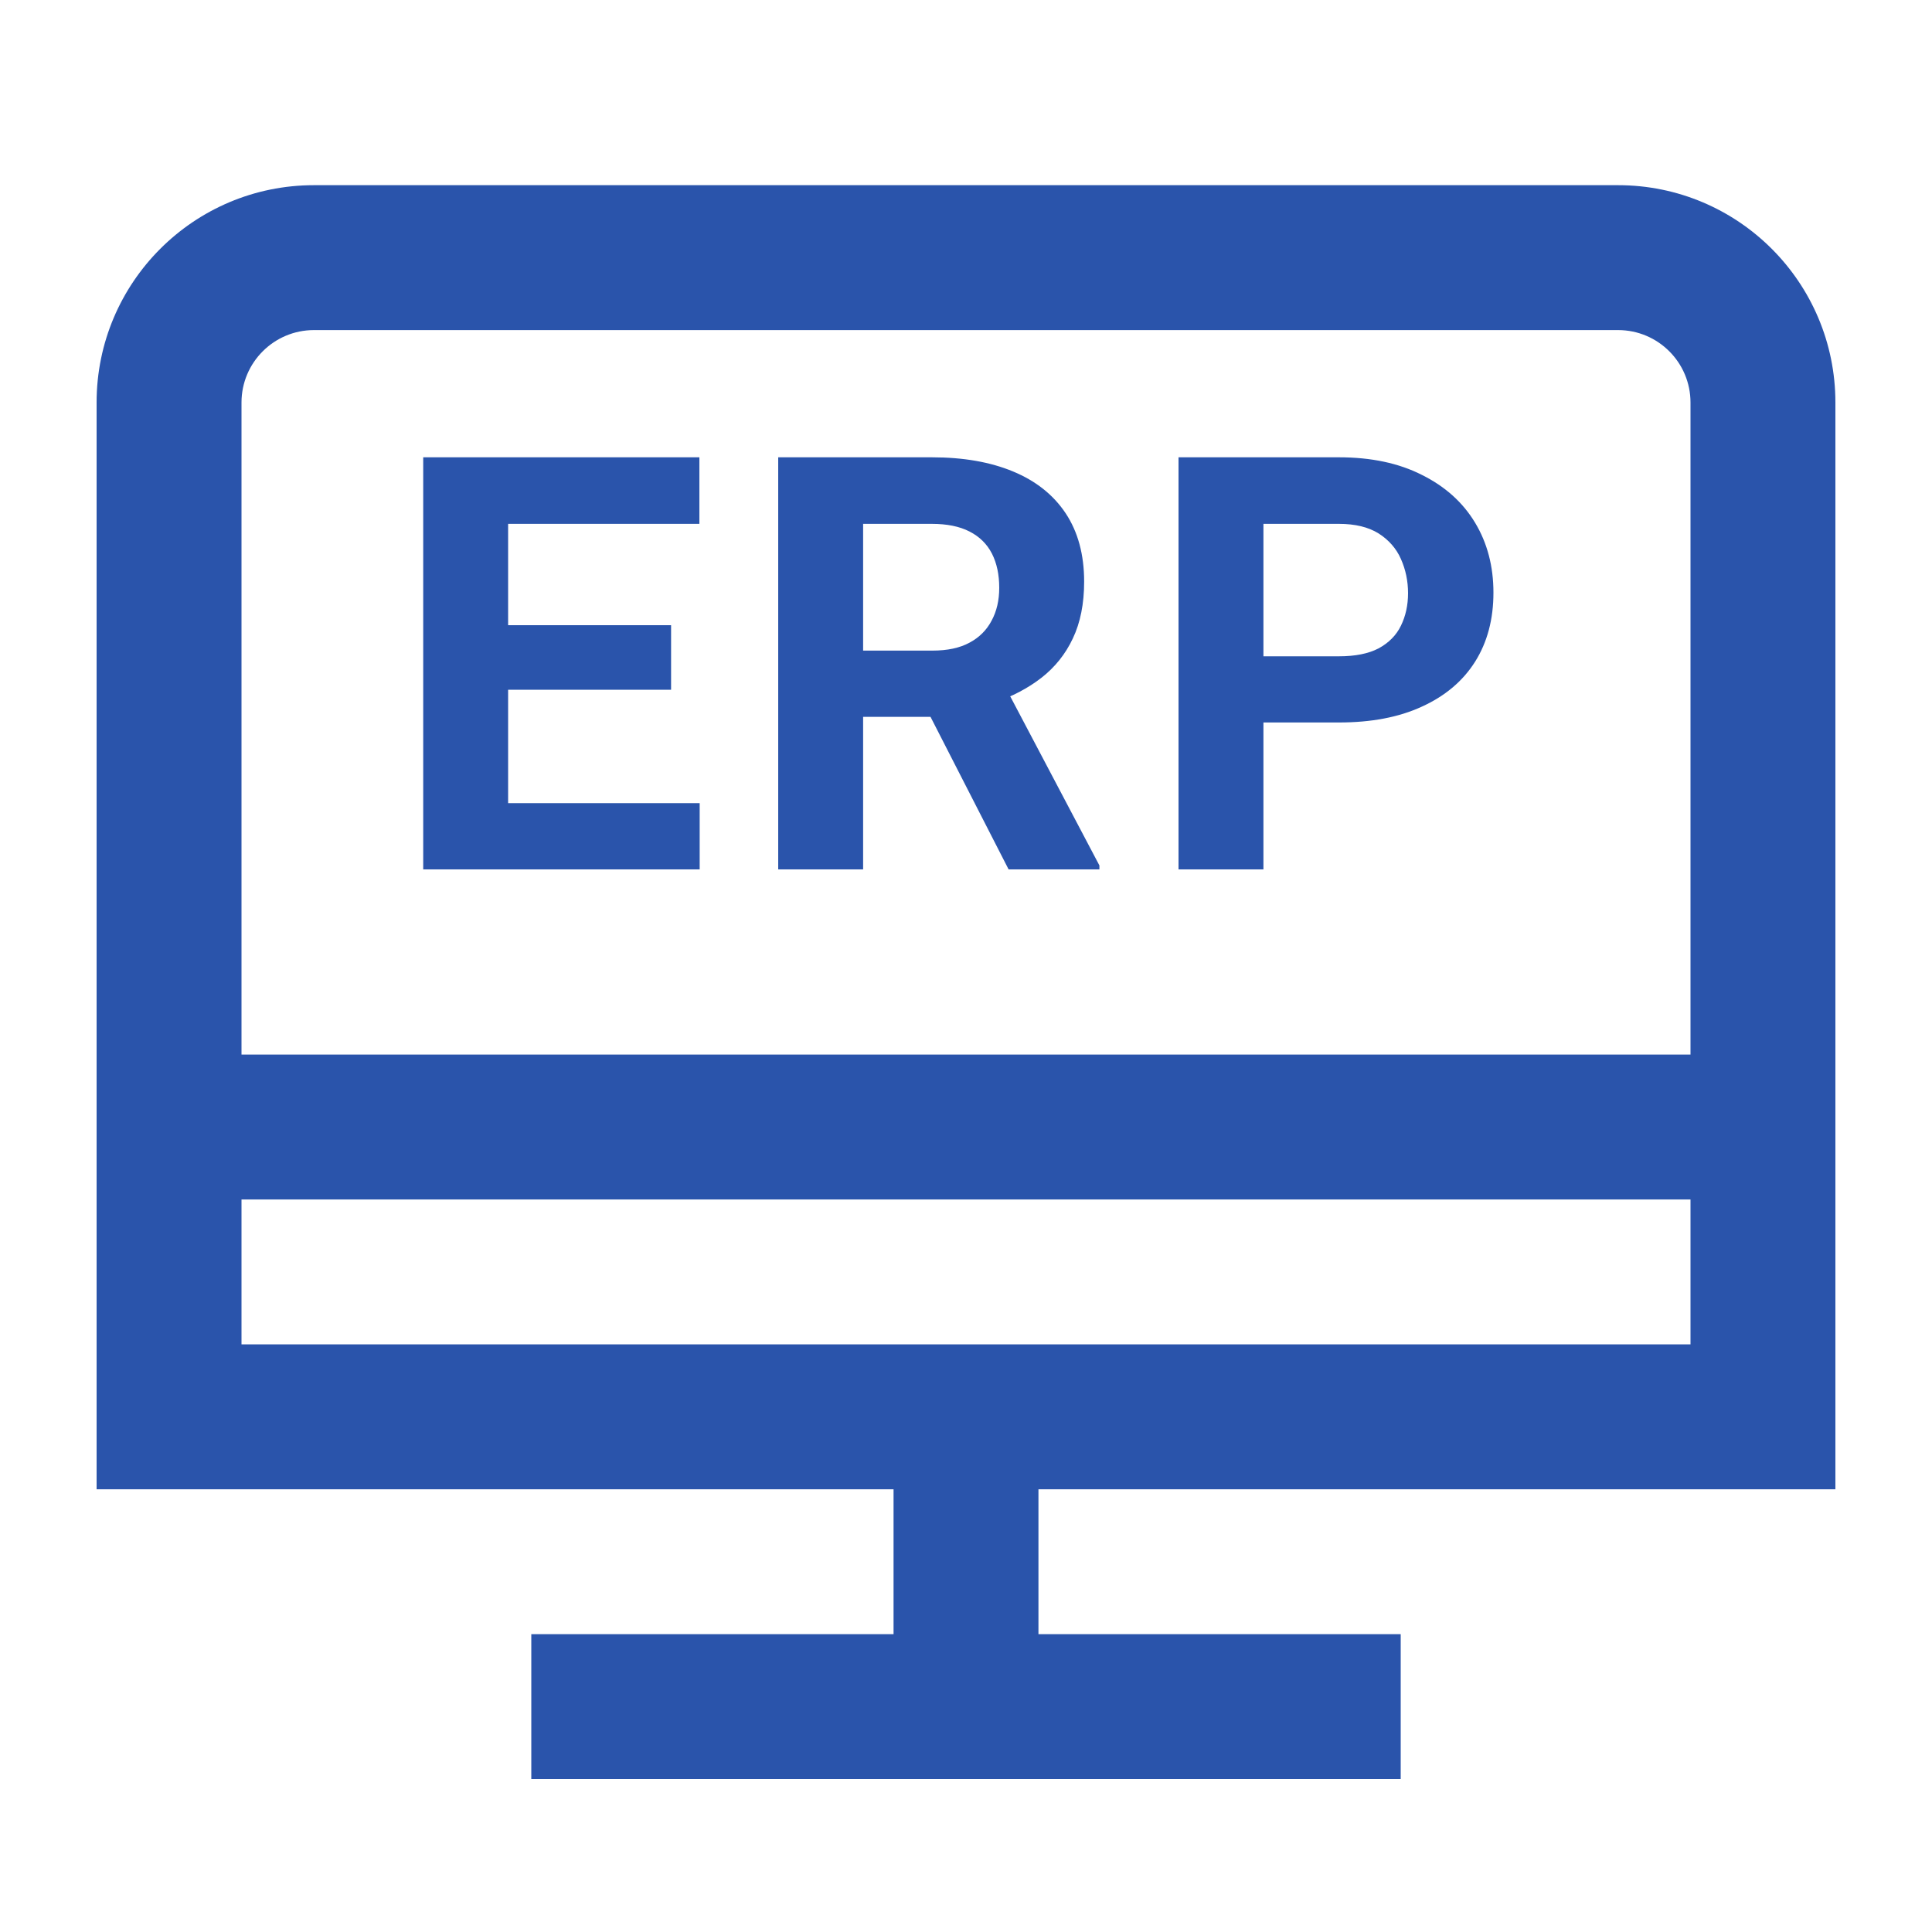
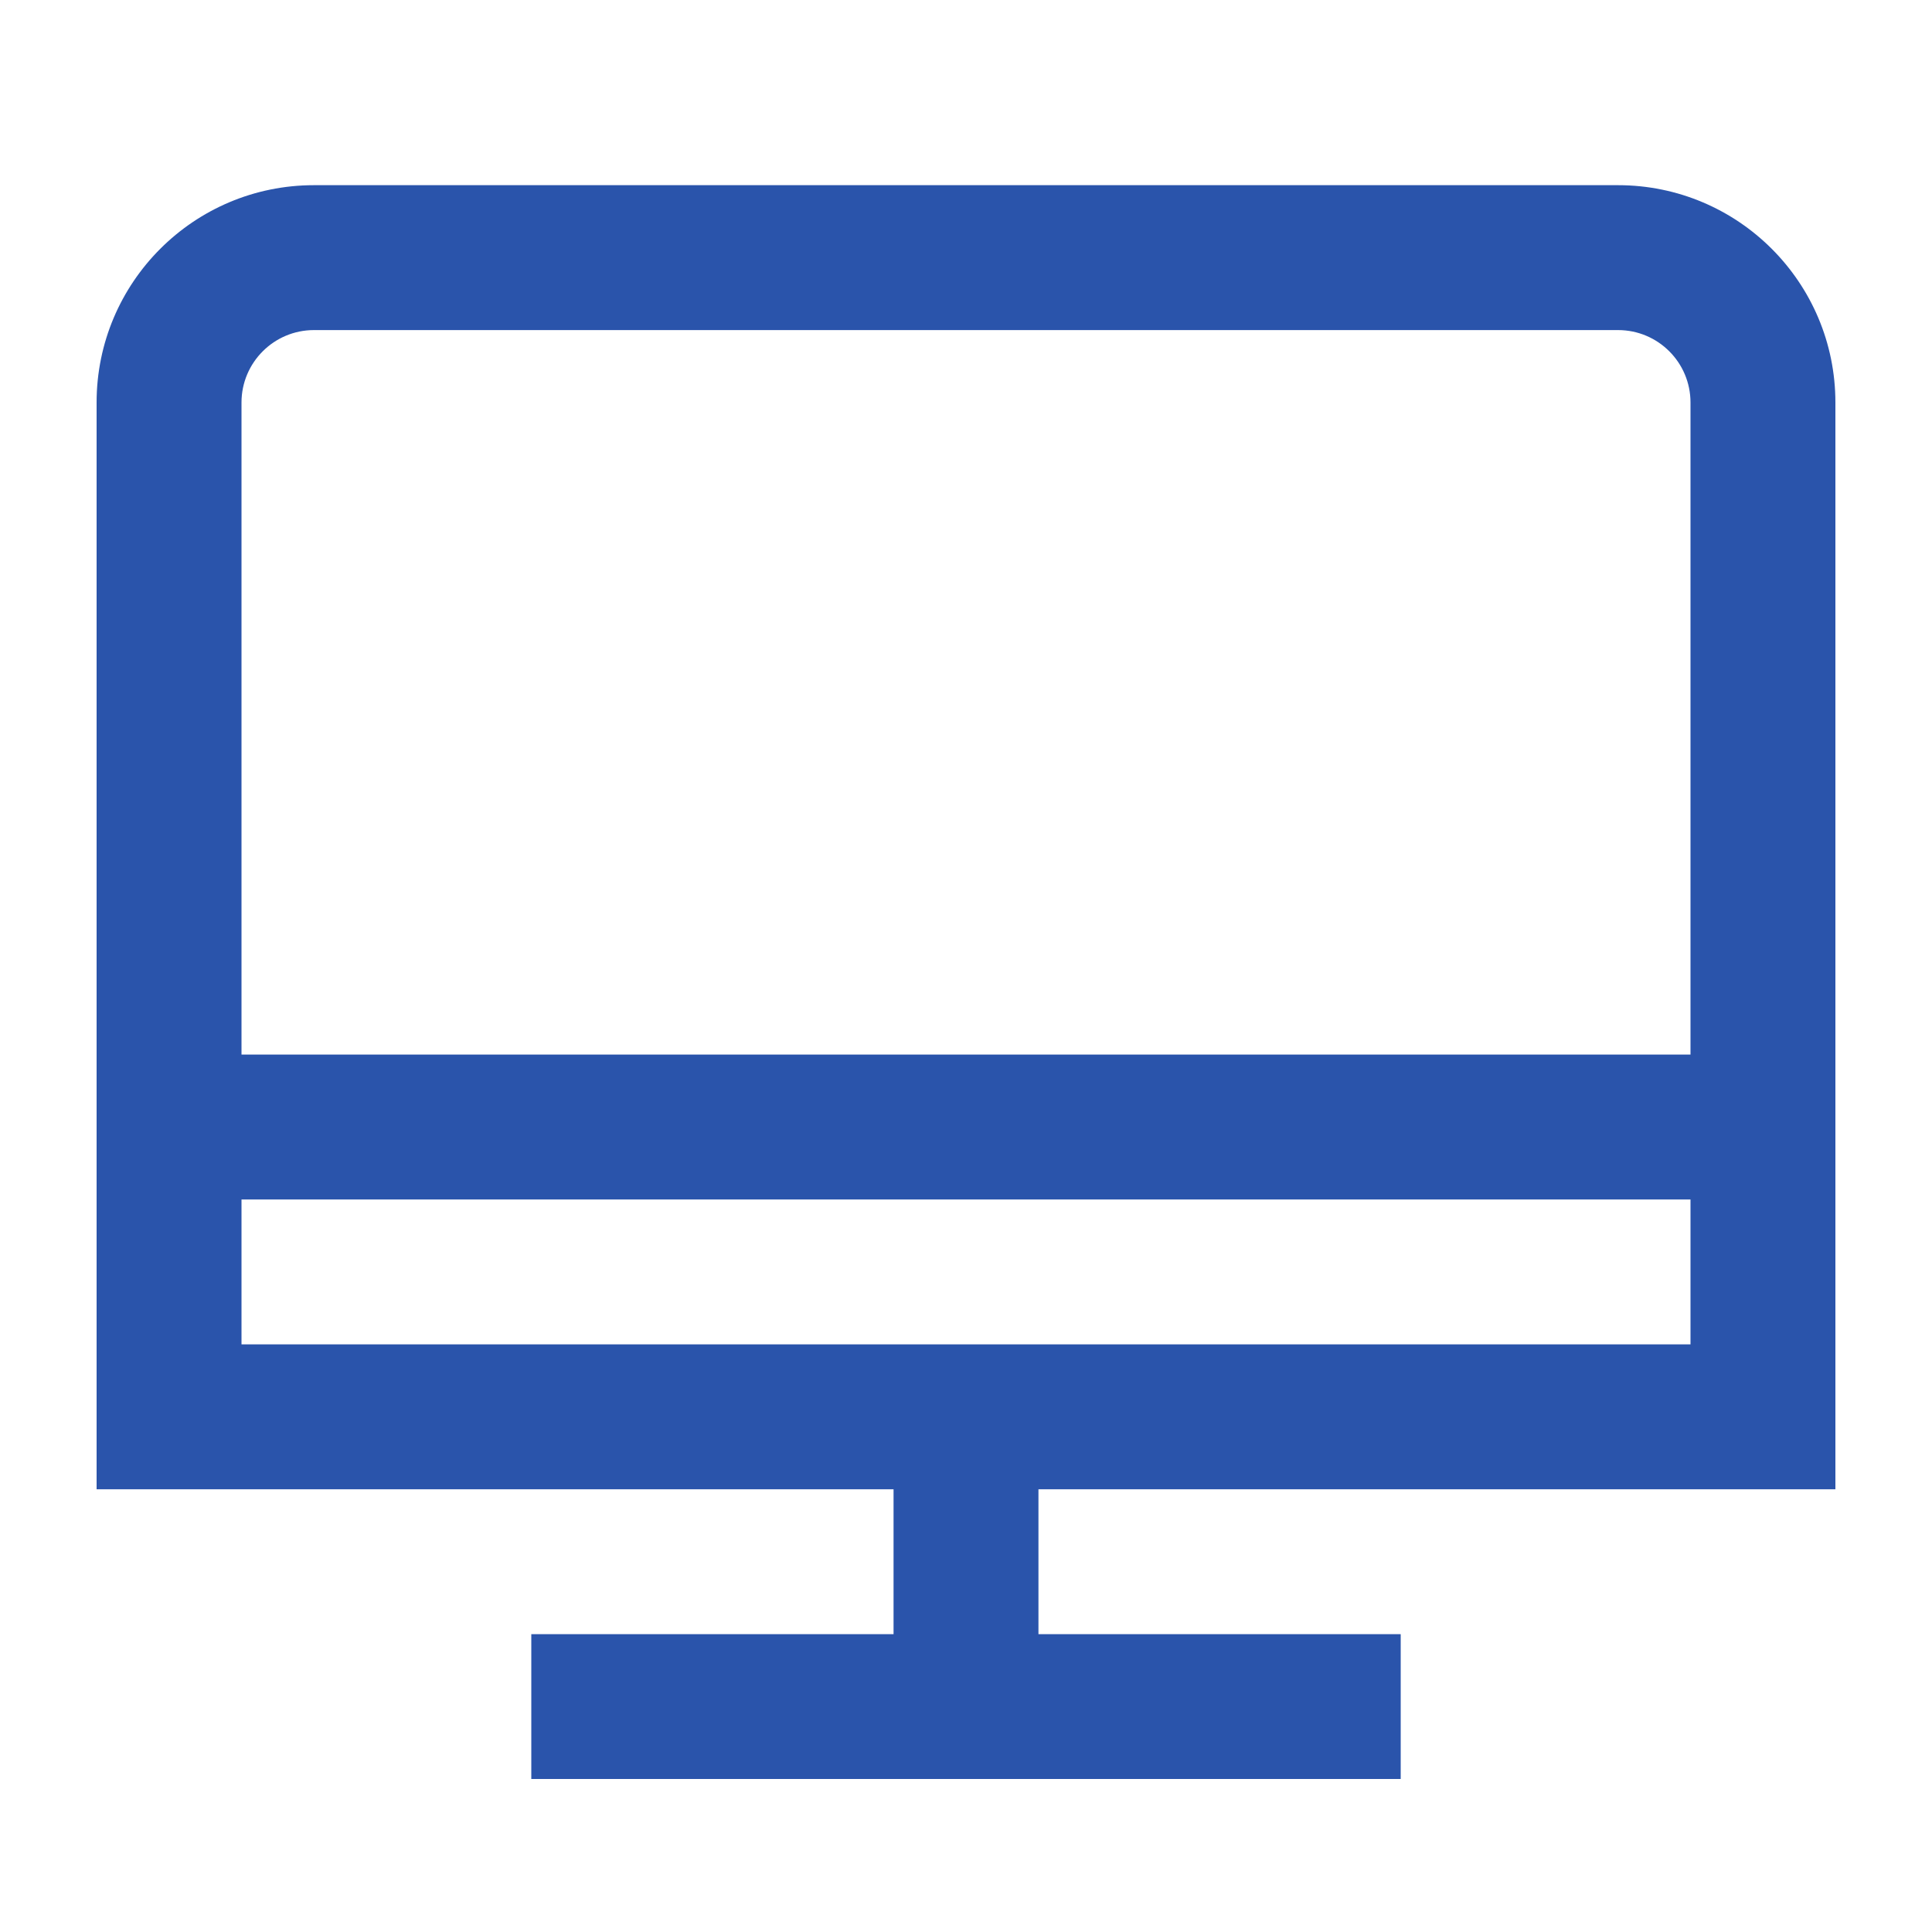
<svg xmlns="http://www.w3.org/2000/svg" width="20" height="20" viewBox="0 0 20 20" fill="none">
  <path d="M19 15.417V4.167C19 2.924 17.993 1.917 16.75 1.917H3.25C2.007 1.917 1 2.924 1 4.167V15.417H9.25V16.917H5.5V18.416H14.5V16.917H10.75V15.417H19ZM3.25 3.417H16.75C17.165 3.417 17.5 3.753 17.5 4.167V10.917H2.5V4.167C2.5 3.753 2.836 3.417 3.25 3.417ZM2.5 12.417H17.5V13.917H2.5V12.417Z" fill="#2A54AB" />
-   <path d="M7.243 8.314V9H4.973V8.314H7.243ZM5.26 4.734V9H4.381V4.734H5.26ZM6.947 6.472V7.14H4.973V6.472H6.947ZM7.24 4.734V5.423H4.973V4.734H7.24ZM8.056 4.734H9.647C9.973 4.734 10.253 4.783 10.488 4.881C10.724 4.979 10.905 5.123 11.032 5.314C11.159 5.506 11.223 5.741 11.223 6.021C11.223 6.249 11.184 6.445 11.106 6.609C11.03 6.771 10.921 6.907 10.78 7.017C10.642 7.124 10.479 7.21 10.291 7.274L10.013 7.421H8.63L8.624 6.735H9.653C9.807 6.735 9.935 6.708 10.036 6.653C10.138 6.599 10.214 6.522 10.265 6.425C10.318 6.327 10.344 6.214 10.344 6.085C10.344 5.948 10.319 5.83 10.268 5.73C10.217 5.631 10.14 5.555 10.036 5.502C9.933 5.449 9.803 5.423 9.647 5.423H8.935V9H8.056V4.734ZM10.441 9L9.468 7.099L10.397 7.093L11.381 8.959V9H10.441ZM13.861 7.479H12.774V6.794H13.861C14.029 6.794 14.165 6.767 14.271 6.712C14.376 6.655 14.454 6.577 14.502 6.478C14.551 6.378 14.576 6.266 14.576 6.141C14.576 6.014 14.551 5.896 14.502 5.786C14.454 5.677 14.376 5.589 14.271 5.522C14.165 5.456 14.029 5.423 13.861 5.423H13.079V9H12.2V4.734H13.861C14.195 4.734 14.481 4.795 14.719 4.916C14.959 5.035 15.143 5.2 15.27 5.411C15.397 5.622 15.46 5.863 15.46 6.135C15.46 6.41 15.397 6.648 15.27 6.85C15.143 7.051 14.959 7.206 14.719 7.315C14.481 7.425 14.195 7.479 13.861 7.479Z" fill="#2A54AB" />
</svg>